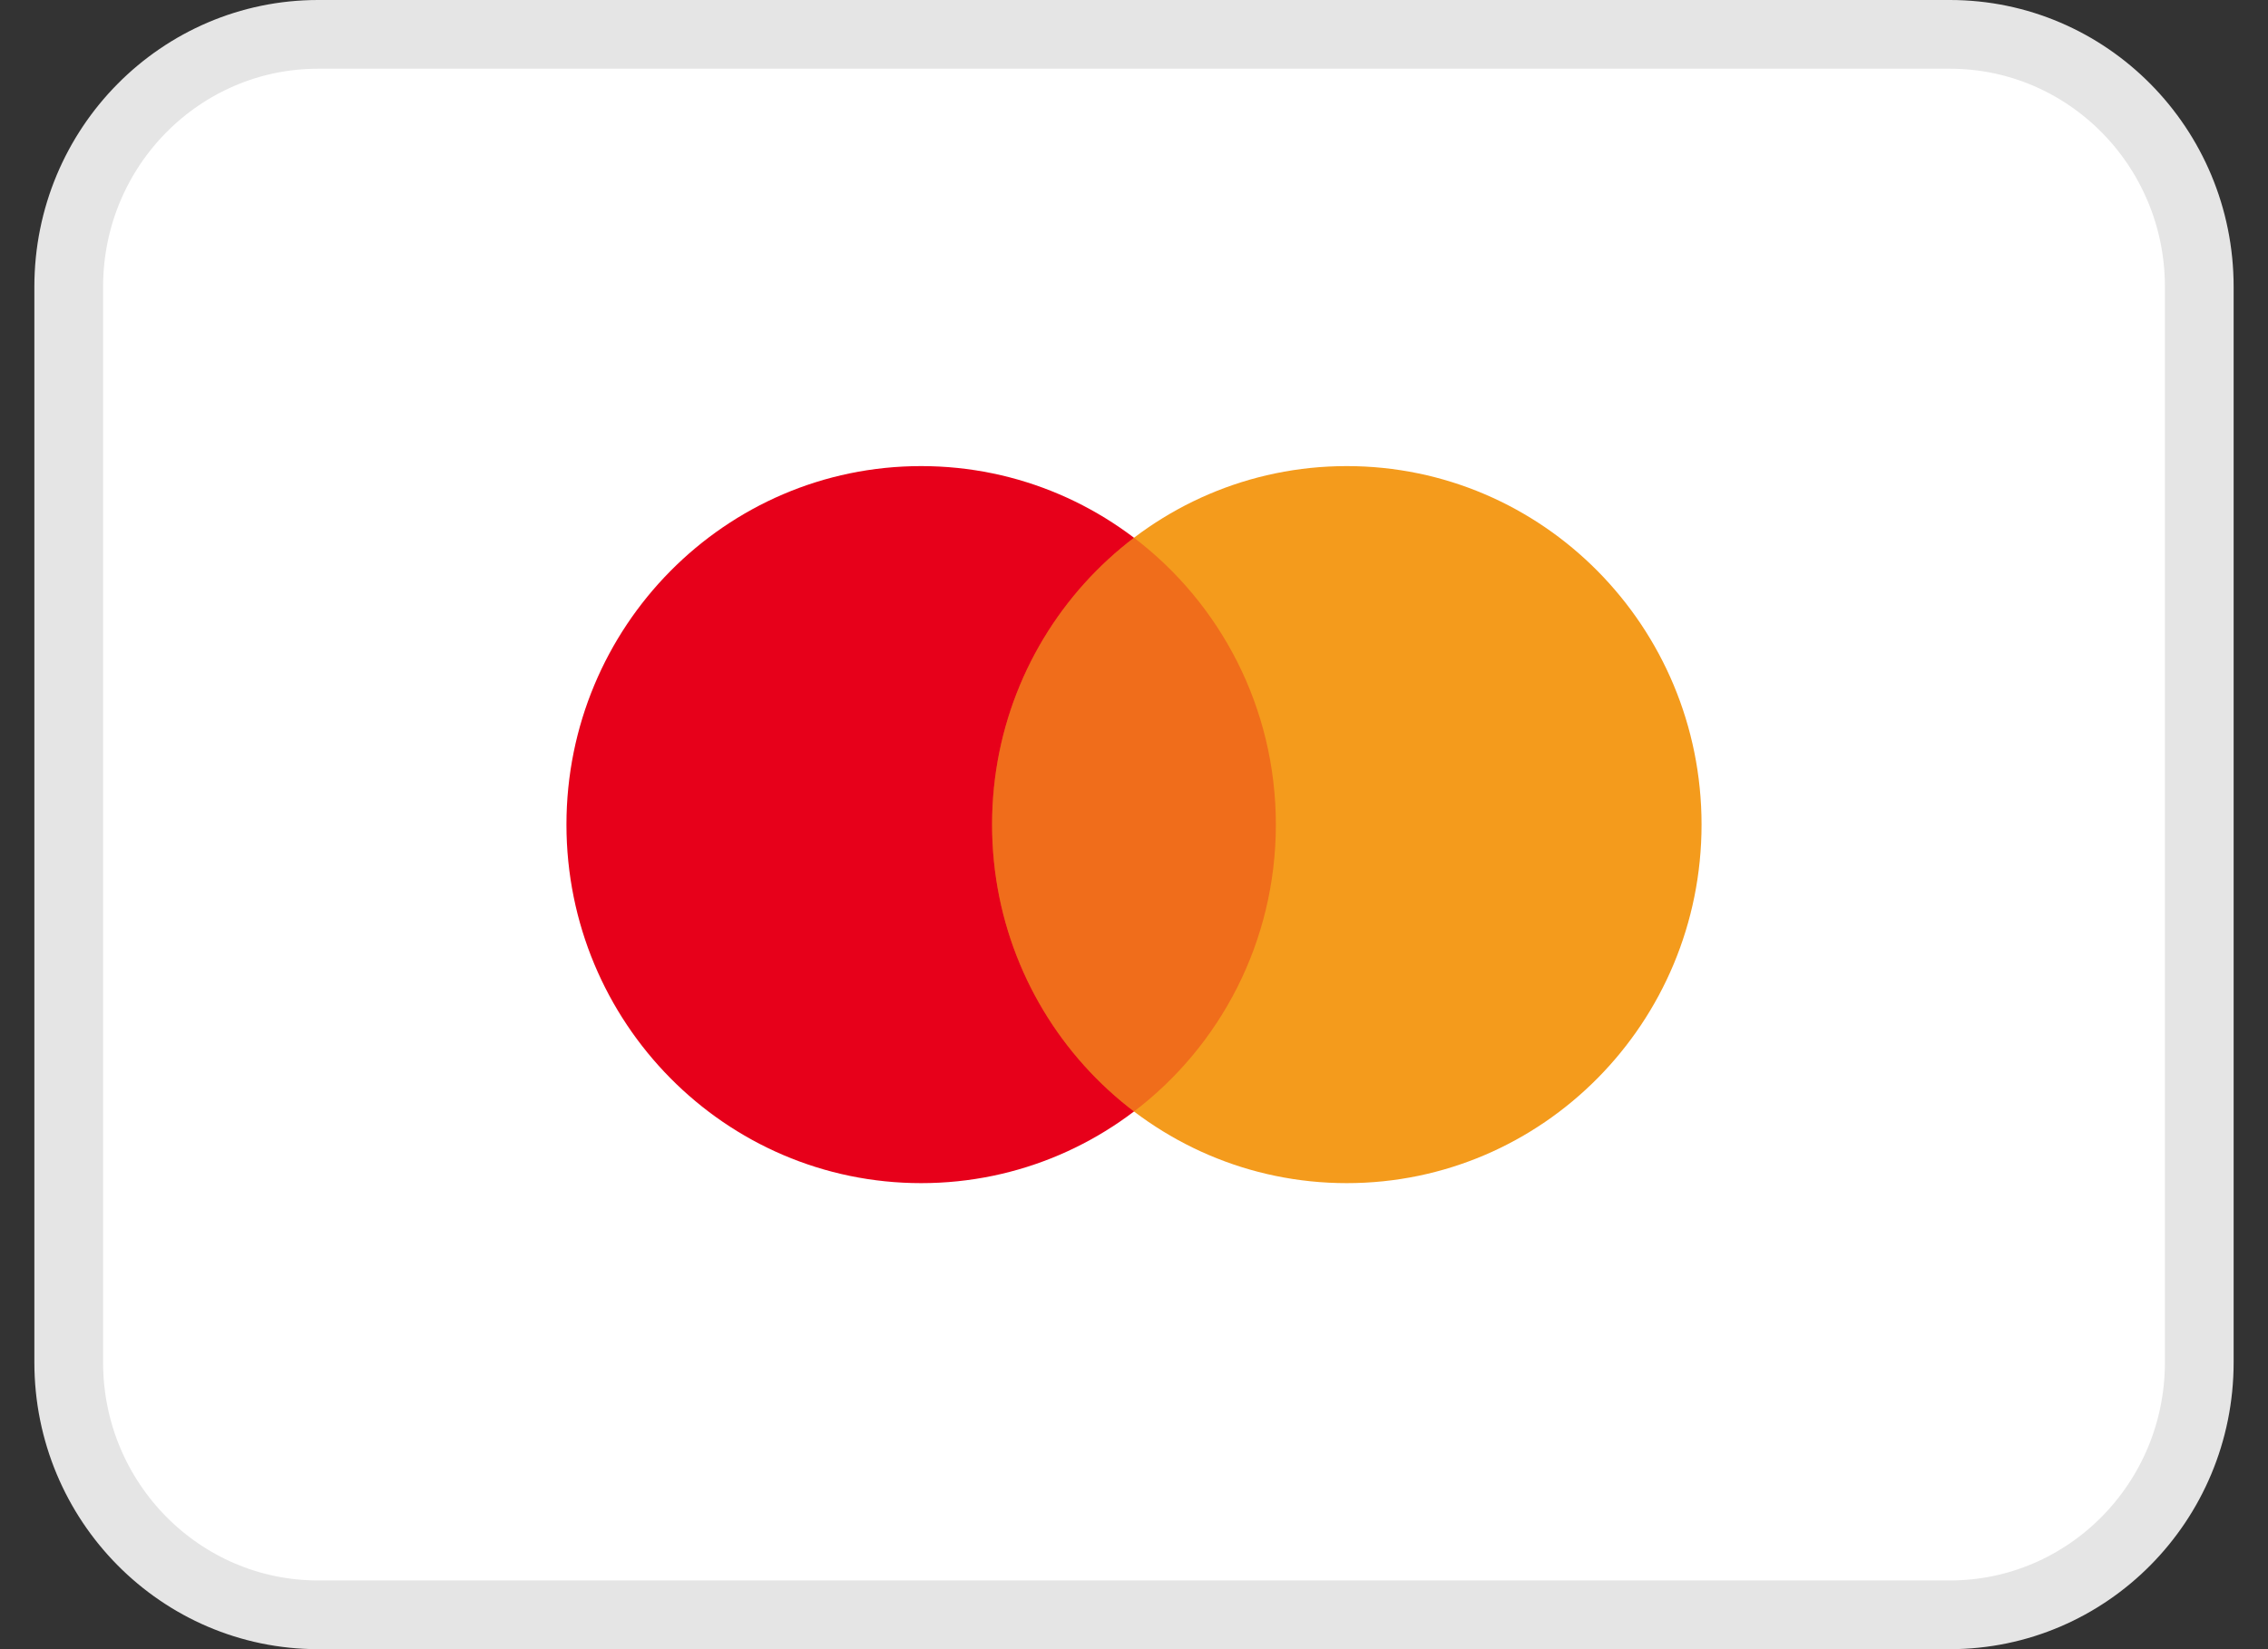
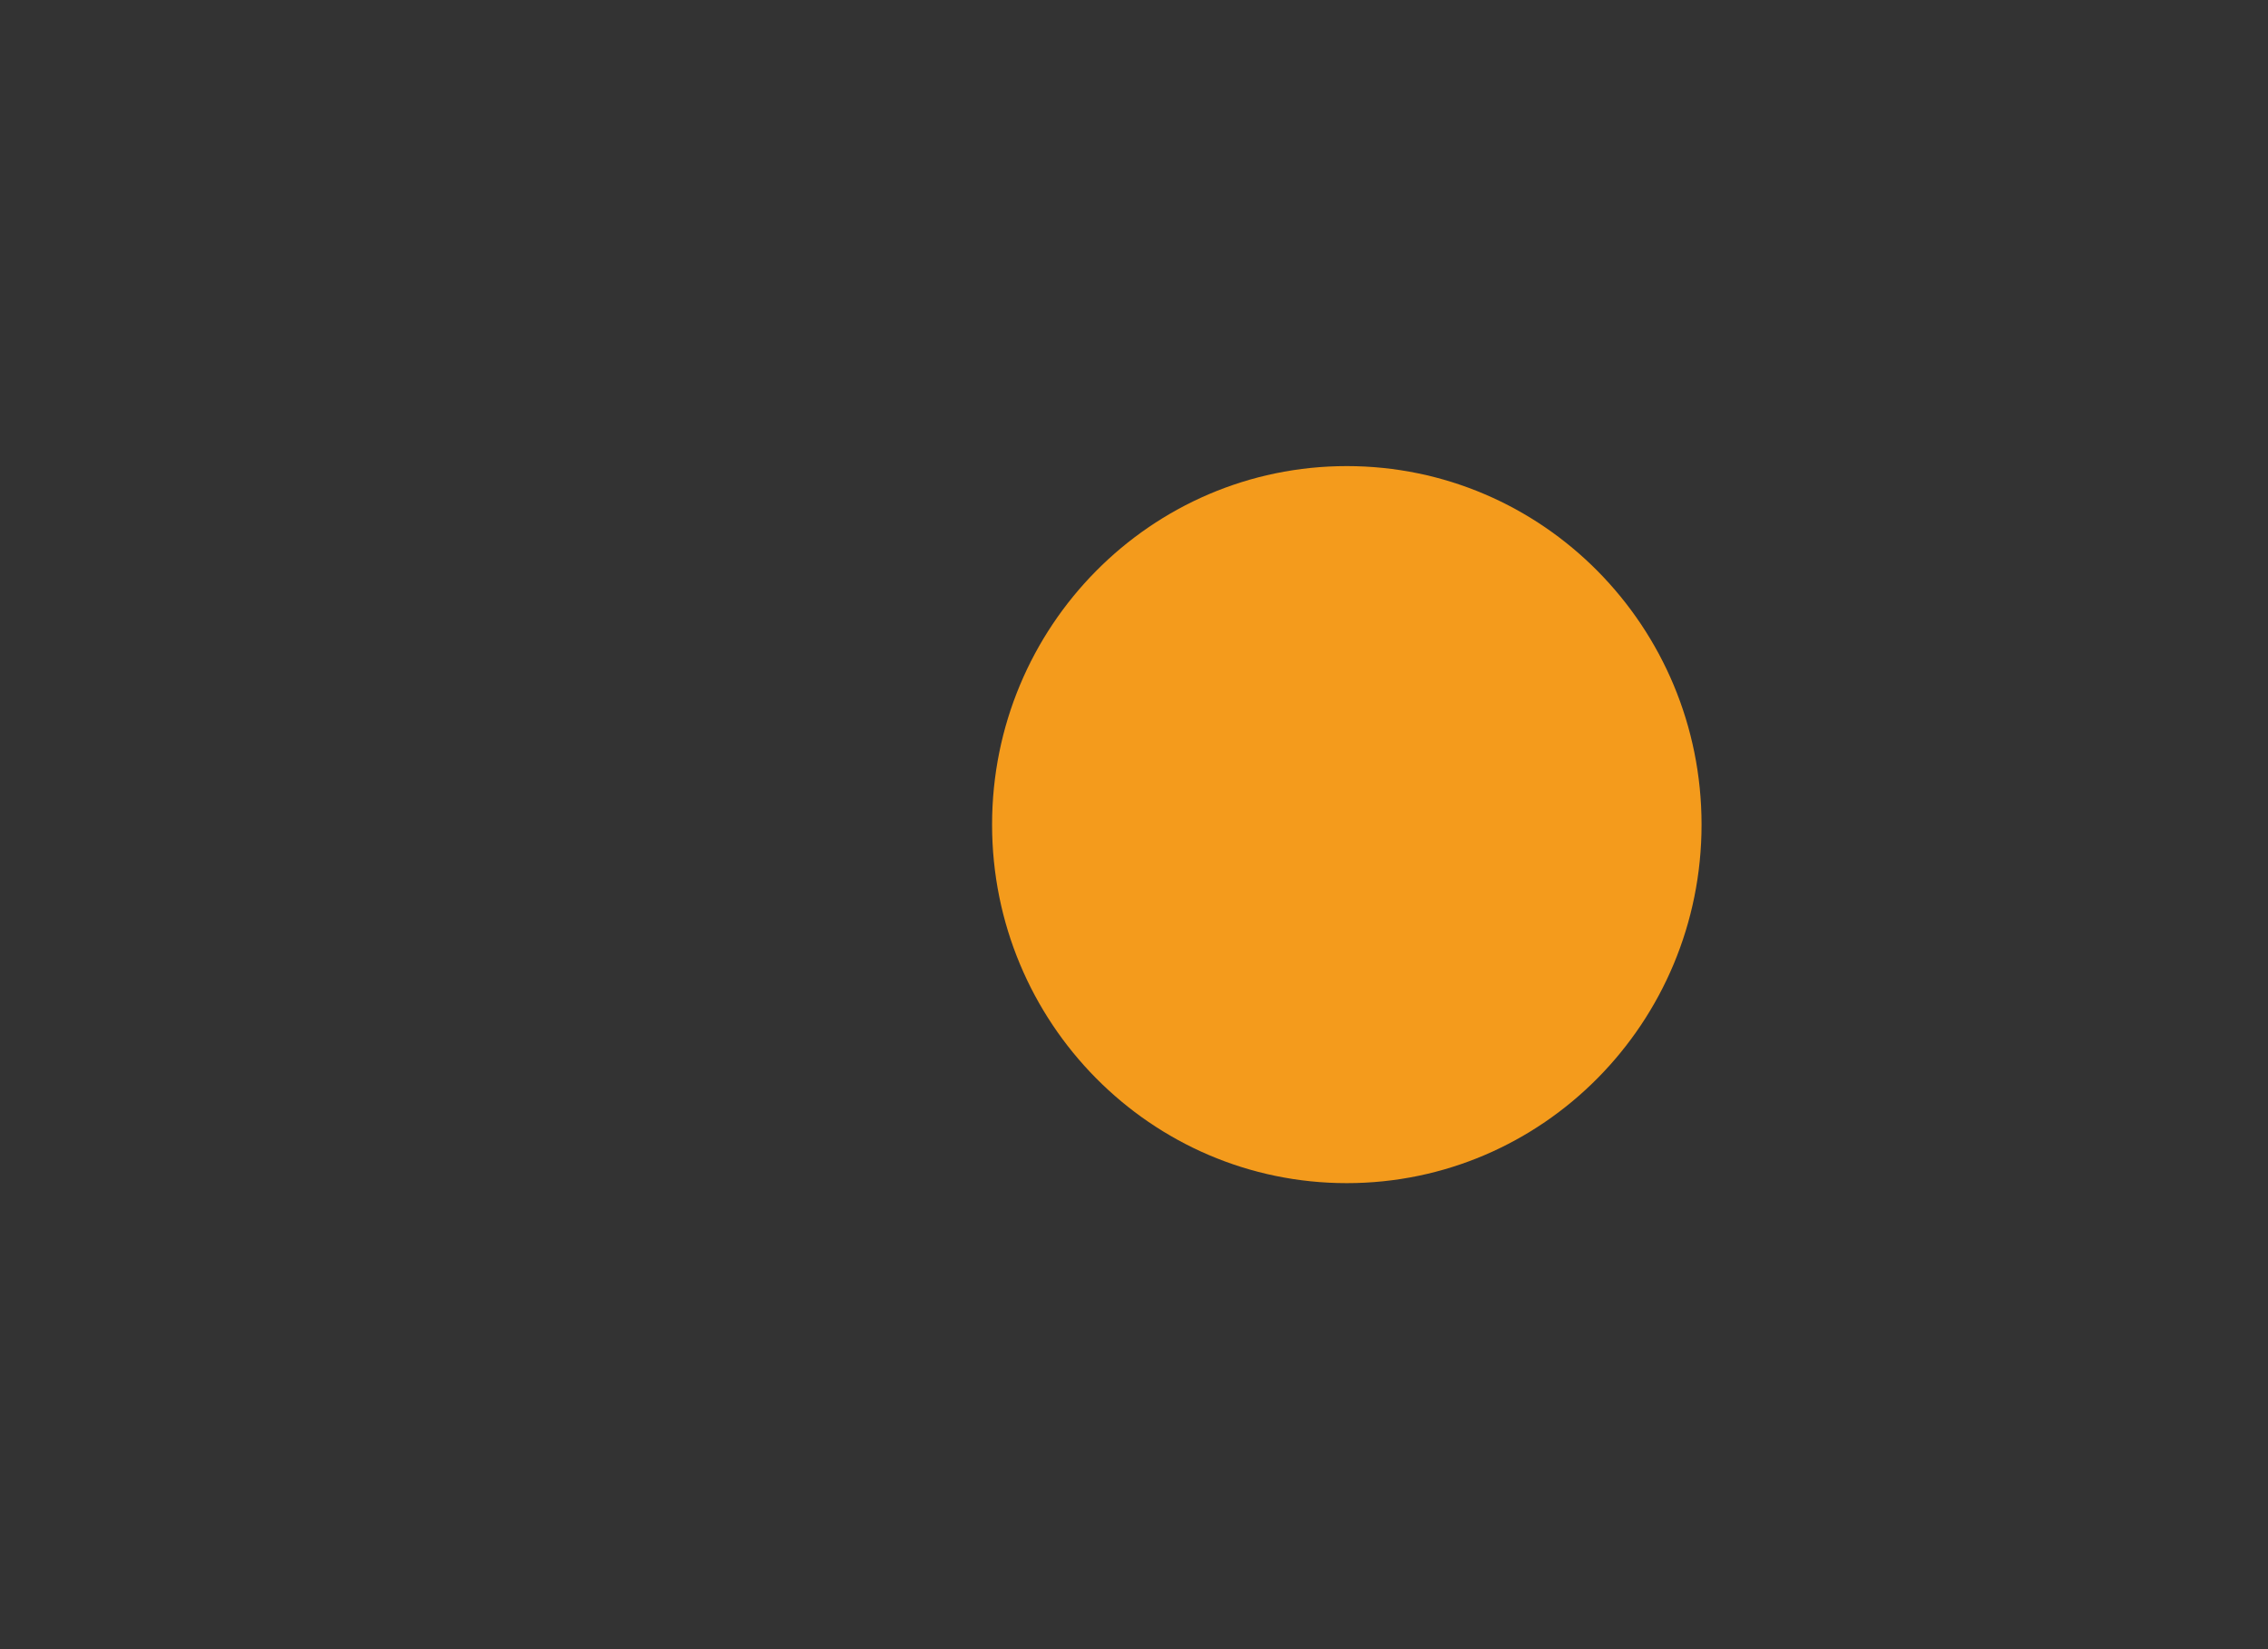
<svg xmlns="http://www.w3.org/2000/svg" width="33" height="24" viewBox="0 0 33 24" fill="none">
  <rect x="0" y="0" width="33" height="24" fill="#333333" stroke="none" />
-   <path d="M4.129 0.5H27.871C29.87 0.5 31.5 2.14 31.5 4.174V19.826C31.5 21.86 29.87 23.5 27.871 23.5H4.129C2.13 23.5 0.5 21.86 0.5 19.826V4.174C0.5 2.14 2.13 0.5 4.129 0.5Z" transform="translate(0.5)" fill="white" stroke="#E5E5E5" />
-   <path d="M5.161 10.435C8.012 10.435 10.323 8.099 10.323 5.217C10.323 2.336 8.012 0 5.161 0C2.311 0 0 2.336 0 5.217C0 8.099 2.311 10.435 5.161 10.435Z" transform="translate(8.242 6.783)" fill="#E7001A" />
  <path d="M5.161 10.435C8.012 10.435 10.323 8.099 10.323 5.217C10.323 2.336 8.012 0 5.161 0C2.311 0 0 2.336 0 5.217C0 8.099 2.311 10.435 5.161 10.435Z" transform="translate(14.435 6.783)" fill="#F49B1C" />
-   <path opacity="0.3" fill-rule="evenodd" clip-rule="evenodd" d="M2.065 0C3.318 0.952 4.129 2.467 4.129 4.174C4.129 5.881 3.318 7.397 2.065 8.349C0.811 7.397 0 5.881 0 4.174C0 2.467 0.811 0.952 2.065 0Z" transform="translate(14.435 7.826)" fill="#E7001A" />
</svg>